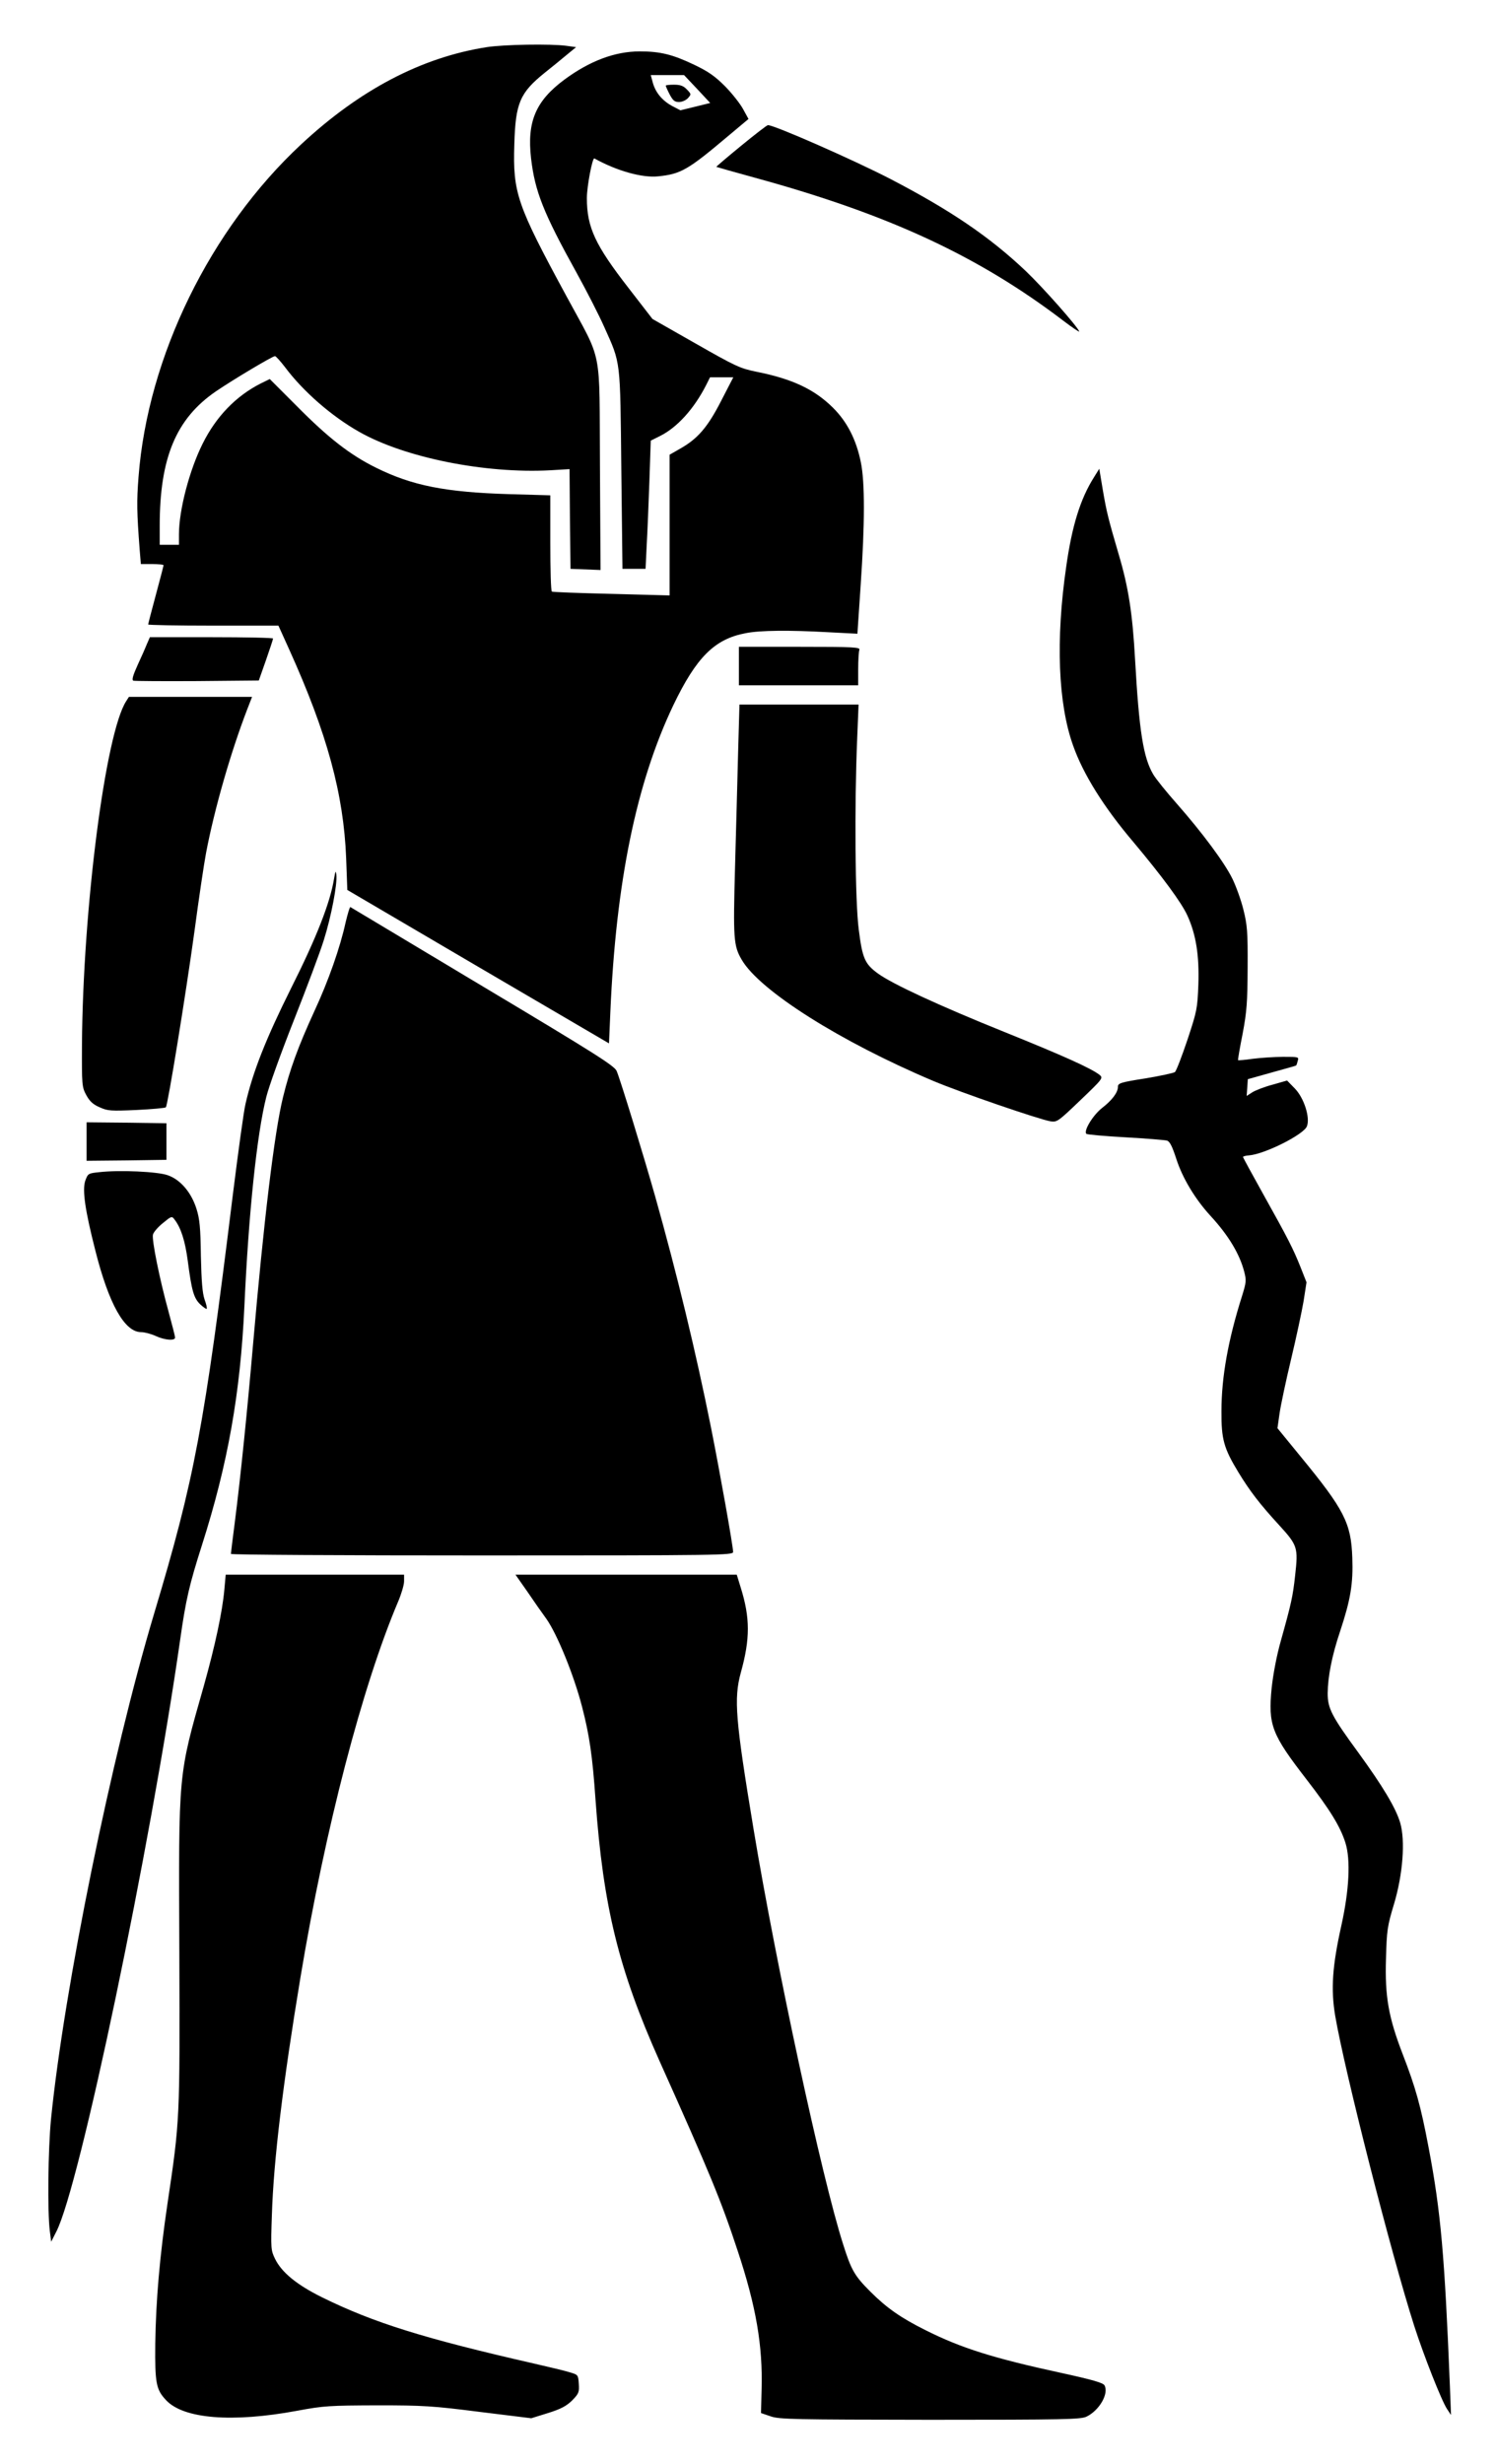
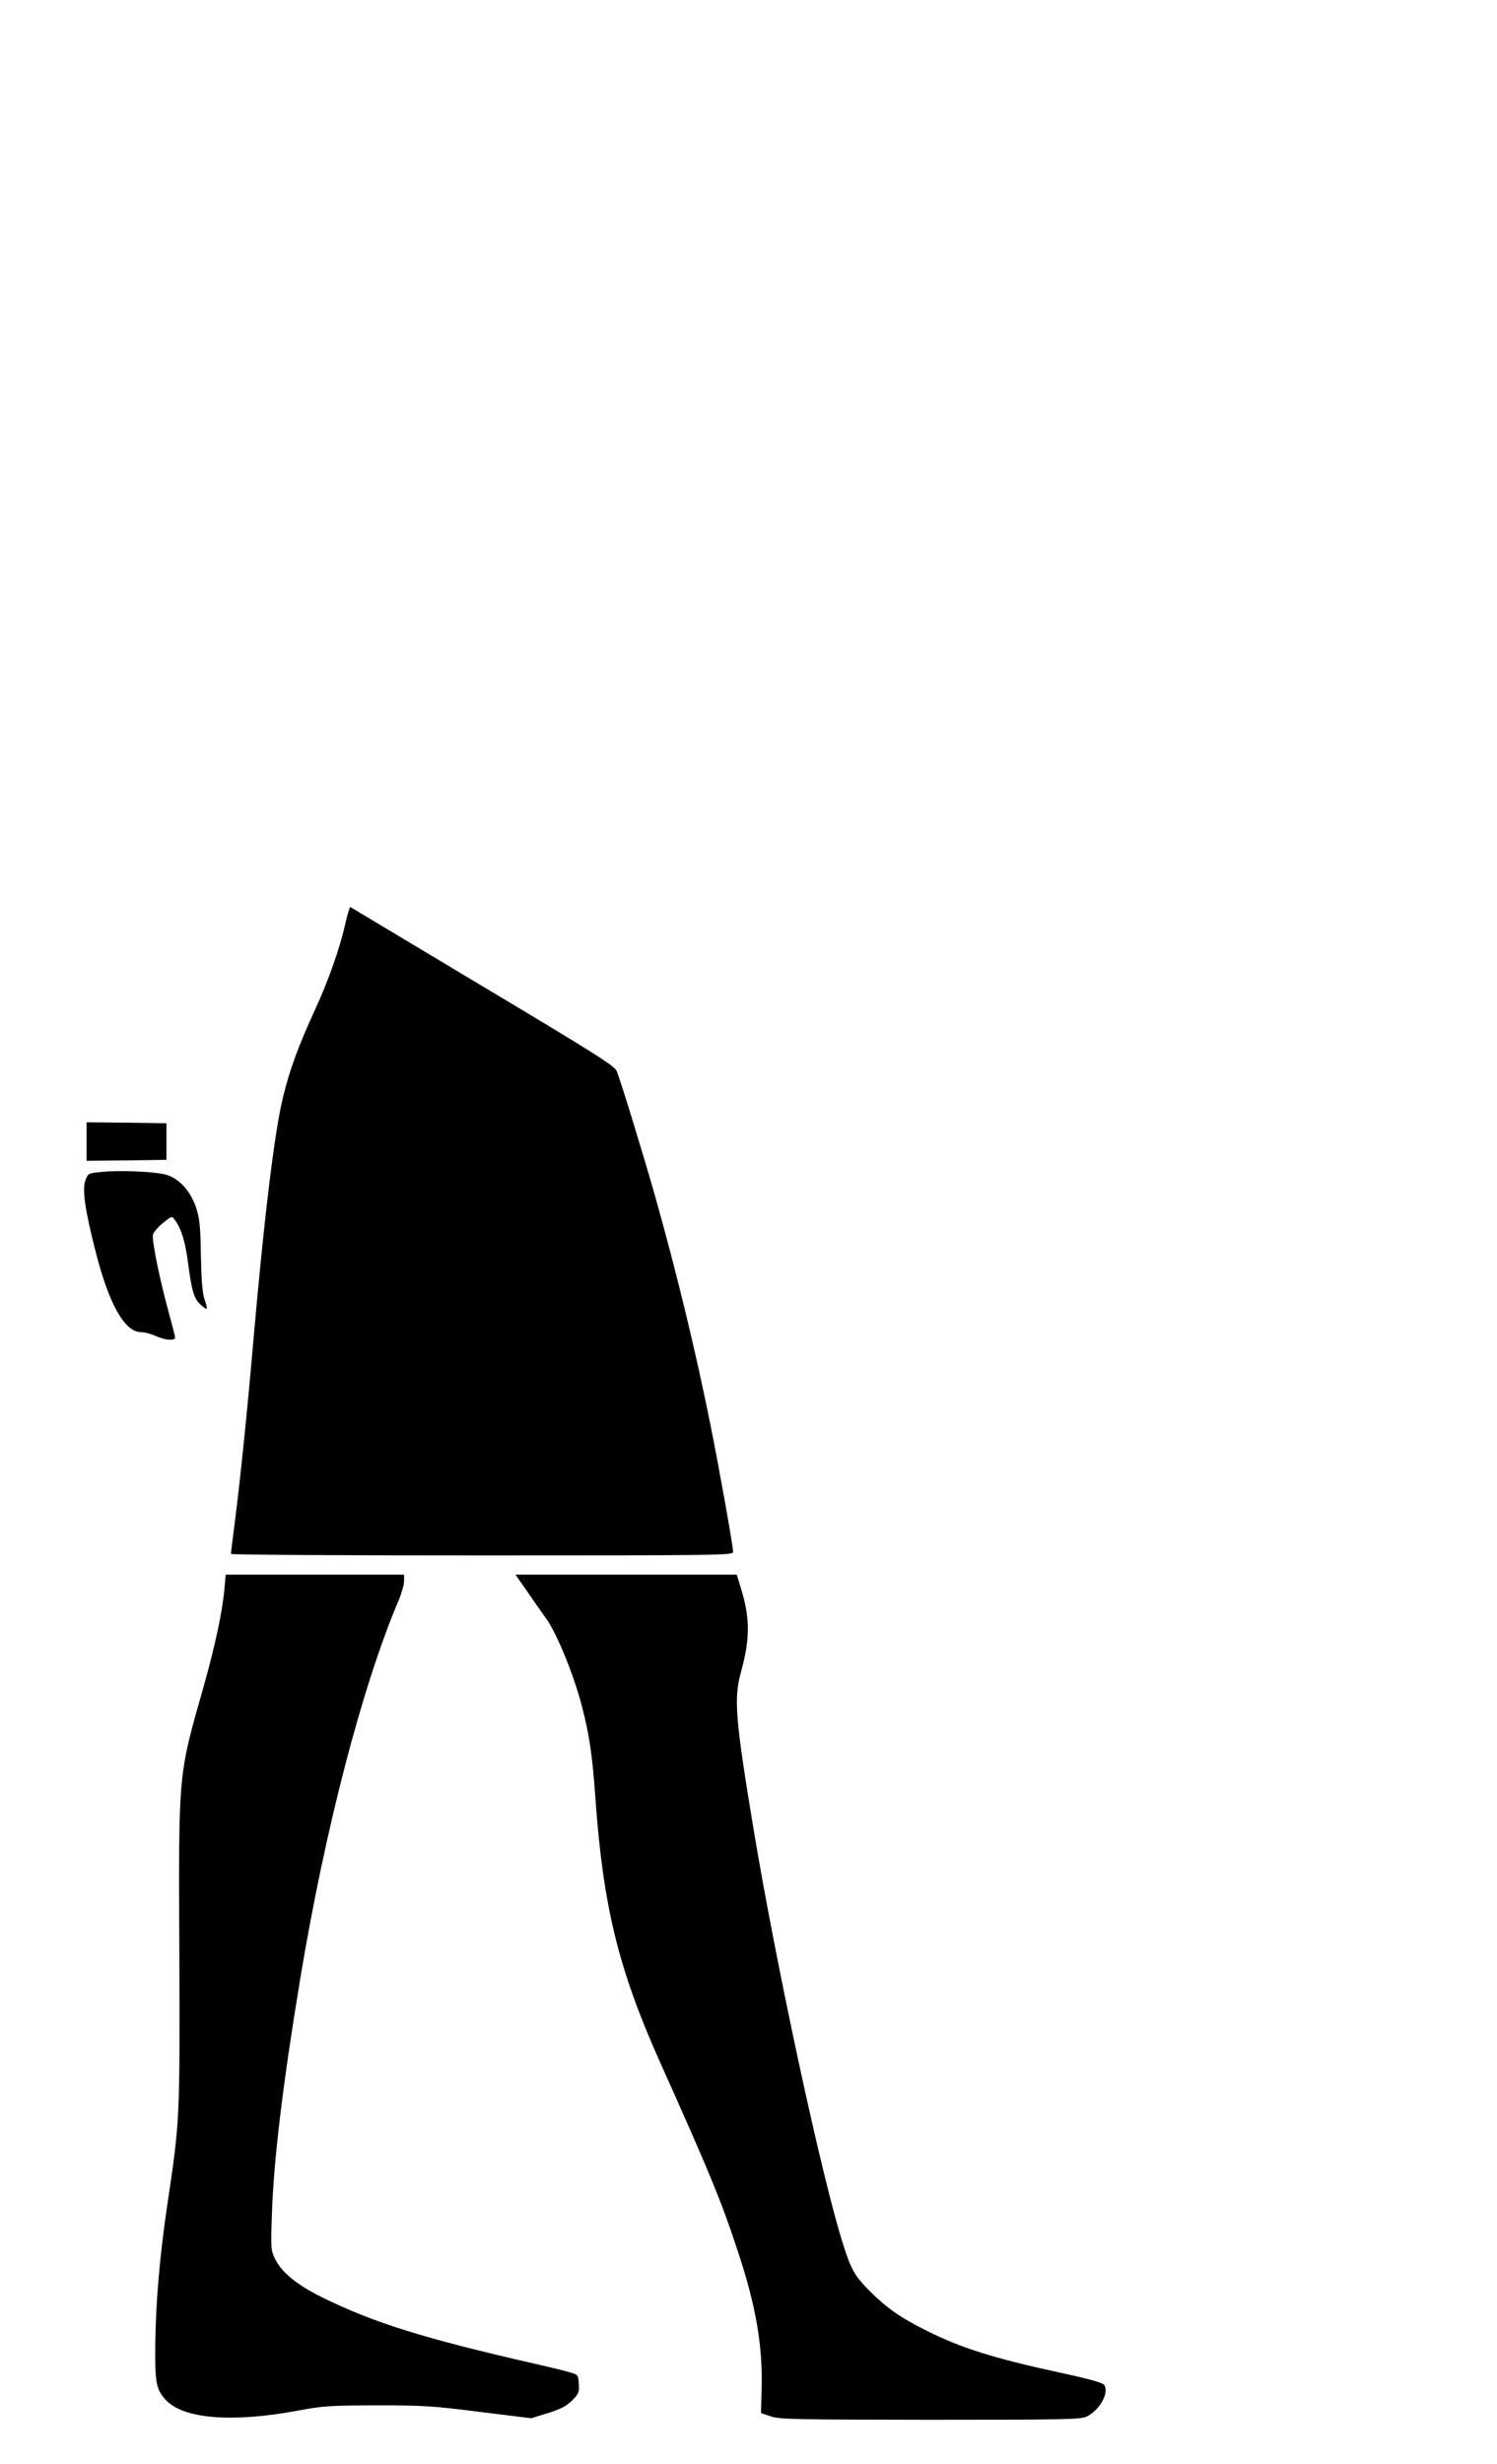
<svg xmlns="http://www.w3.org/2000/svg" width="1037.333" height="1706.667" viewBox="0 0 778 1280">
-   <path d="M252.9 24.5C219.1 29.8 187 46.6 156.5 75 109.3 118.9 76.8 185.2 72 247.7c-1 12.8-.9 18.3.6 38l.6 7.3h5.9c3.2 0 5.9.3 5.9.6s-1.8 7.3-4 15.4-4 15.1-4 15.4 15.2.6 33.9.6h33.8l5.7 12.6c19.6 43.4 28.2 74.9 29.5 108.3l.6 16.4 68 39.9 68 39.8.7-16.2c2.9-67.5 13.5-119.1 32.7-159.4 12-25 21.5-34.5 37.7-37.5 7.5-1.5 22.7-1.6 42.5-.5l15.5.8 1.7-25.3c2.2-32.1 2.2-53.4.1-63.7-2.4-11.9-7.2-21.2-14.6-28.5-9.6-9.5-21.1-14.9-39.7-18.6-8.4-1.7-10.8-2.8-31.5-14.6l-22.5-12.8-12.3-15.9c-17.5-22.5-21.8-31.7-21.8-46.9 0-6.1 2.9-21.2 3.9-20.6 11.5 6.4 24.8 10.2 33.2 9.3 11.7-1.2 15.4-3.3 35.8-20.5l11.1-9.3-2.8-5.1c-1.5-2.8-5.7-8.1-9.3-11.8-5.3-5.3-8.7-7.7-16-11.2-11.3-5.4-17.7-7-28.4-7-12.9 0-25.9 4.9-39.1 14.6-15 11.1-19.6 21.9-17.4 41 2 17.1 6.4 28.3 23.6 59.3 5.3 9.6 11.8 22.3 14.4 28.2 8.7 19.4 8.3 16.2 8.9 74.2l.6 51.5h12l.6-12.5c.4-6.9 1-21.9 1.4-33.3l.7-20.8 5-2.5c8.9-4.5 17.5-14.1 23.7-26.2l2.1-4.2h12.1l-6.3 12.2c-7 13.7-12.2 19.7-21.2 24.8l-5.6 3.2v73.1l-30.2-.8c-16.7-.4-30.6-.9-31-1.2-.5-.2-.8-11.6-.8-25.2v-24.8l-21.2-.6c-33.3-1-50.5-4.4-69.3-13.7-13.6-6.7-25-15.6-41.4-32.2l-13.9-13.9-4.9 2.4c-12.7 6.5-22.9 17-29.9 31C98.5 244 93 264.9 93 277.6v5.4H83v-9.8c0-35.4 8.5-55.7 29.2-69.9 8.5-5.8 29.4-18.3 30.7-18.3.5 0 2.8 2.6 5.2 5.7 9.4 12.6 24.3 25.6 38.7 33.7 23.7 13.4 65.4 21.7 99.1 19.9l10.1-.6.2 25.9.3 25.9 7.8.3 7.8.3-.3-53.8c-.4-63.3 1.7-53.1-17.5-88.6-25.7-47.4-27.8-53.5-27-78.7.6-21.5 2.9-26.8 15.8-37.2 3.5-2.8 8.6-6.9 11.3-9.2l5-4.1-5-.7c-8.3-1.1-32.4-.7-41.5.7m109.4 21.7 6.8 7.3-7.7 1.9-7.8 1.9-4.4-2.3c-5.1-2.8-8.6-7-10-12.3l-1-3.7h17.3z" />
-   <path d="M346 44.5c0 .3.9 2.4 2 4.5 1.7 3.2 2.6 4 4.9 4 1.5 0 3.6-.9 4.6-2 1.8-2 1.8-2.1-.5-4.5-1.8-1.9-3.4-2.5-6.7-2.5-2.4 0-4.3.2-4.3.5M385.2 75.7c-7.2 5.9-13 10.8-12.9 11 .2.1 9.3 2.7 20.3 5.7 69.4 19 116 40.7 160 74.2 4.7 3.6 8.5 6.1 8.3 5.6-1.1-2.8-18.5-22.5-27.8-31.4-18.8-17.8-39-31.5-70.1-47.7-19.1-9.9-60.5-28.1-63.9-28.1-.5 0-6.7 4.8-13.9 10.7M568.5 248c-7 11.1-11.4 25.1-14.4 46.5-5.5 37.9-4.2 71.1 3.6 92.8 5.2 14.8 16 32.1 31.4 50.2 15 17.9 24.9 31.3 28 38.1 4.5 9.9 6.2 20.7 5.7 35.8-.5 12.6-.7 13.7-5.7 28.8-2.9 8.6-5.8 16.2-6.5 16.7-.6.5-7.6 2-15.4 3.3-12.8 2-14.2 2.5-14.2 4.3 0 3-3 7-8.3 11.1-4.7 3.7-9.7 11.9-8.1 13.4.5.4 9.7 1.2 20.4 1.8s20.4 1.4 21.5 1.7c1.5.5 2.7 3 4.8 9.4 3.2 10 9.8 21 17.9 29.8q13.8 15 17.4 28.8c1.2 4.6 1.1 5.6-1.1 12.7-7.2 22.7-10.7 42.1-10.7 59.8-.1 14.6 1.2 19.3 8.8 31.8 5.9 9.7 11.1 16.5 21.3 27.6 9.5 10.4 9.8 11.6 8.2 25.9-1.2 11-2 14.6-7.4 33.9-2.2 7.7-4 17.3-4.8 24.5-1.9 19.5-.1 24.1 18.3 47.9 11.9 15.4 17.3 24.1 20 32.6 2.8 8.8 2 24.6-2.1 43.1-4.7 21.1-5.5 33-3.2 46.8 5 29.2 29.1 123.7 41.1 161.2 4.9 15.2 14.2 38.9 17.1 43.2l2 3-.6-15.5c-2.7-67-4.7-90.1-11-123.2-4.1-21.8-6.8-31.4-13.5-48.7-7.4-19.2-9.3-30-8.7-49.6.4-14.8.7-16.9 4.2-28.5 4.6-15.4 5.9-32.8 3.2-42.1-2.3-7.8-9.2-19.2-21.7-36.4-14-19.1-16-23.1-16-30.9.1-8.7 2.2-19.5 6.4-32 5.5-16.6 6.9-24.9 6.4-38.4-.6-18-4.2-25-26.8-52.5l-12.1-14.8 1.1-7.7c.6-4.2 3.3-16.9 6-28.2s5.6-24.9 6.5-30.2l1.5-9.7-3-7.6c-3.9-9.8-6.5-14.9-19.4-38-5.8-10.4-10.6-19.2-10.6-19.5s1.4-.7 3-.8c8.2-.6 28.5-10.8 30.2-15.1 1.8-4.5-1.5-14.8-6.3-19.7l-4-4.1-7.7 2.2c-4.2 1.1-9 3-10.5 4l-2.8 1.8.3-4.3.3-4.4 12.5-3.5c6.9-1.9 12.6-3.5 12.6-3.6.1 0 .5-1 .8-2.3.7-2.2.6-2.2-7.6-2.2-4.6 0-11.6.5-15.7 1-4.1.6-7.5.9-7.7.7-.1-.1.9-6.3 2.4-13.7 2.2-11.7 2.5-16.3 2.6-34.5.1-18.6-.2-22-2.2-30-1.2-4.9-3.8-12.1-5.7-16-4.1-8.4-15.7-24-28.9-39-5.4-6.1-10.9-12.9-12.3-15.3-5.1-8.7-7.3-22.3-9.4-59.7-1.3-23.5-3.4-37.4-8.5-54.5-5.5-18.8-6.3-22-8.3-33.7l-1.8-10.8zM76.5 334.2c-.7 1.8-2.9 6.8-4.9 11.1-2.5 5.5-3.2 7.9-2.3 8.3.7.2 15.6.3 33.2.2l32-.3 3.7-10.5c2-5.8 3.7-10.8 3.7-11.3.1-.4-14.3-.7-32-.7h-32zM384 346v10h62v-8.4c0-4.6.3-9.1.6-10 .6-1.4-2.6-1.6-31-1.6H384zM65.6 364.2c-10.8 16.6-22.5 107.7-23 178.3-.1 21.2 0 22.2 2.2 26.3 1.8 3.3 3.5 4.9 7 6.4 4.2 1.9 5.8 2 19.1 1.4 8.1-.4 14.9-1 15.3-1.4 1-1.1 10.3-58.2 14.9-91.7 2.2-16.5 4.9-34.7 6-40.5 4.3-22.6 12.7-51.9 21.3-74.3l2.6-6.7H67z" />
-   <path d="M383.6 390.7c-.3 13.7-1.1 40.5-1.6 59.7-1 37.2-.8 40.9 3.5 48.2 9.4 16.1 51.4 42.6 99.5 62.9 14.2 6 55 20 61 21 3.4.5 4 0 15.5-11 11.6-11.1 11.9-11.5 10-13.1-4.3-3.4-18.7-9.9-49.7-22.4-34-13.7-57.9-24.8-65.4-30.2-6.9-5-8.2-7.8-10.1-22.9-1.9-14.4-2.3-64.2-.8-99.7l.7-17.2h-61.9zM173.6 456.5c-2 12.4-9.2 30.8-22.4 57-12.9 25.9-19.8 43.2-23.6 59.9-.9 3.6-3.8 24.9-6.6 47.3-14.9 121-19.9 147.5-40.9 217.5-22.2 74.1-46.7 194.2-53.6 262.7-1.5 15.5-1.9 47.9-.6 58.1l.7 5.5 2.6-5.1c12.1-23.1 48.9-199.2 64.4-307.4 3-21.2 4.8-28.8 11.4-49.5 13.4-42 19.9-78.6 22-123.7 2.2-48.6 6.5-89.7 11.4-109 1.3-5.3 7.8-23.3 14.4-40s13.6-35.3 15.5-41.5c3.8-12 7.1-29.1 6.5-33.9-.3-2.4-.5-2-1.2 2.1" />
  <path d="M179.6 479.2c-2.8 12.9-8.9 30.3-16.1 45.8-8.7 19-12.9 30.6-16.4 44.9-4.5 18.1-10.1 65.1-15.6 128.6-2.9 33.5-6.5 69.1-9.5 92.5-1.1 8.5-2 15.8-2 16.2 0 .5 58.7.8 130.5.8 123.8 0 130.5-.1 130.5-1.8 0-3-6.9-41.6-11.5-64.7-7.9-39.4-17.5-79.1-29-120-6-21.2-18-60.3-20-65.1-1.1-2.7-10.7-8.8-69.6-44-37.5-22.5-68.5-41-68.8-41.2-.4-.1-1.4 3.5-2.5 8M45 593v10l20.8-.2 20.7-.3v-19l-20.7-.3L45 583zM51.6 608.9c-5.8.6-5.9.7-7.3 4.5-1.6 4.8-.1 15.3 5.3 36.4 7 27.7 15.2 42.2 23.7 42.2 1.8 0 5.2.9 7.6 2 4.8 2.2 10.1 2.6 10.1.8 0-.6-1.6-6.8-3.5-13.8-4.6-16.7-8.7-37-8-39.7.3-1.2 2.6-3.9 5.1-5.9 4.5-3.7 4.7-3.8 6.1-1.9 3.4 4.4 5.5 11.1 6.9 21.6 2 15.3 3.1 19.3 6.5 22.5 1.6 1.5 3.1 2.5 3.3 2.3.3-.3-.2-2.5-1.1-4.9-1.1-3.3-1.6-9.3-1.9-22.5-.2-14.8-.6-19.2-2.3-24.6-2.7-8.5-8.3-15.1-14.9-17.4-5.2-1.9-25.1-2.8-35.6-1.6M116.6 825.7c-1 11.5-4.9 29.5-10.6 49.8-13.5 47.5-13.2 43.7-12.8 139 .3 86.7.3 87-6.2 130.5-4 27.1-6 50.2-6.3 72.5-.2 20.4.4 23.8 5.6 29.3 9 9.7 34.3 11.8 68.2 5.5 13.9-2.6 16.9-2.7 41.5-2.8 24.1 0 28.9.3 53.3 3.4l26.8 3.3 8.7-2.7c6.7-2.1 9.5-3.6 12.5-6.5 3.5-3.6 3.8-4.3 3.5-8.7-.3-4.7-.4-4.7-4.8-6-2.5-.8-10.6-2.7-18-4.4-57.9-13.2-83.8-21.3-110.8-34.6-12.9-6.4-20.9-12.9-24.3-20-2.1-4.3-2.2-5.3-1.6-22.7.9-28.7 5.8-68.7 14.8-123.1 12.9-77.7 32.2-151.6 50.8-195.5 1.7-4 3.1-8.7 3.1-10.6V818h-92.7zM274 826.7c3.3 4.9 7.8 11.3 10 14.3 5.6 8 14.2 29 18.5 45.6 3.8 14.7 5.4 25.3 7 48.4 4 55.5 12 88 33.2 135.5 26.3 58.6 32.1 72.7 40.7 98.8 9.5 28.6 13.1 49.3 12.4 72.2l-.3 12 5 1.7c4.5 1.6 12.2 1.7 82.8 1.8 70 0 78.2-.2 81.3-1.6 6.7-3.2 11.8-12 9.4-16.3-.7-1.3-6.2-2.9-22.7-6.5-35.1-7.6-51.9-12.9-70.4-22.2-12.8-6.4-20.1-11.5-28.6-20-8.1-8.1-9.9-11.1-14.1-24.5-11-34.2-34.9-145.3-46.6-215.9-9.4-56.8-10.3-67.5-6.6-81.1 4.9-17.6 4.9-28.5-.1-44.4l-2-6.5h-115z" />
</svg>